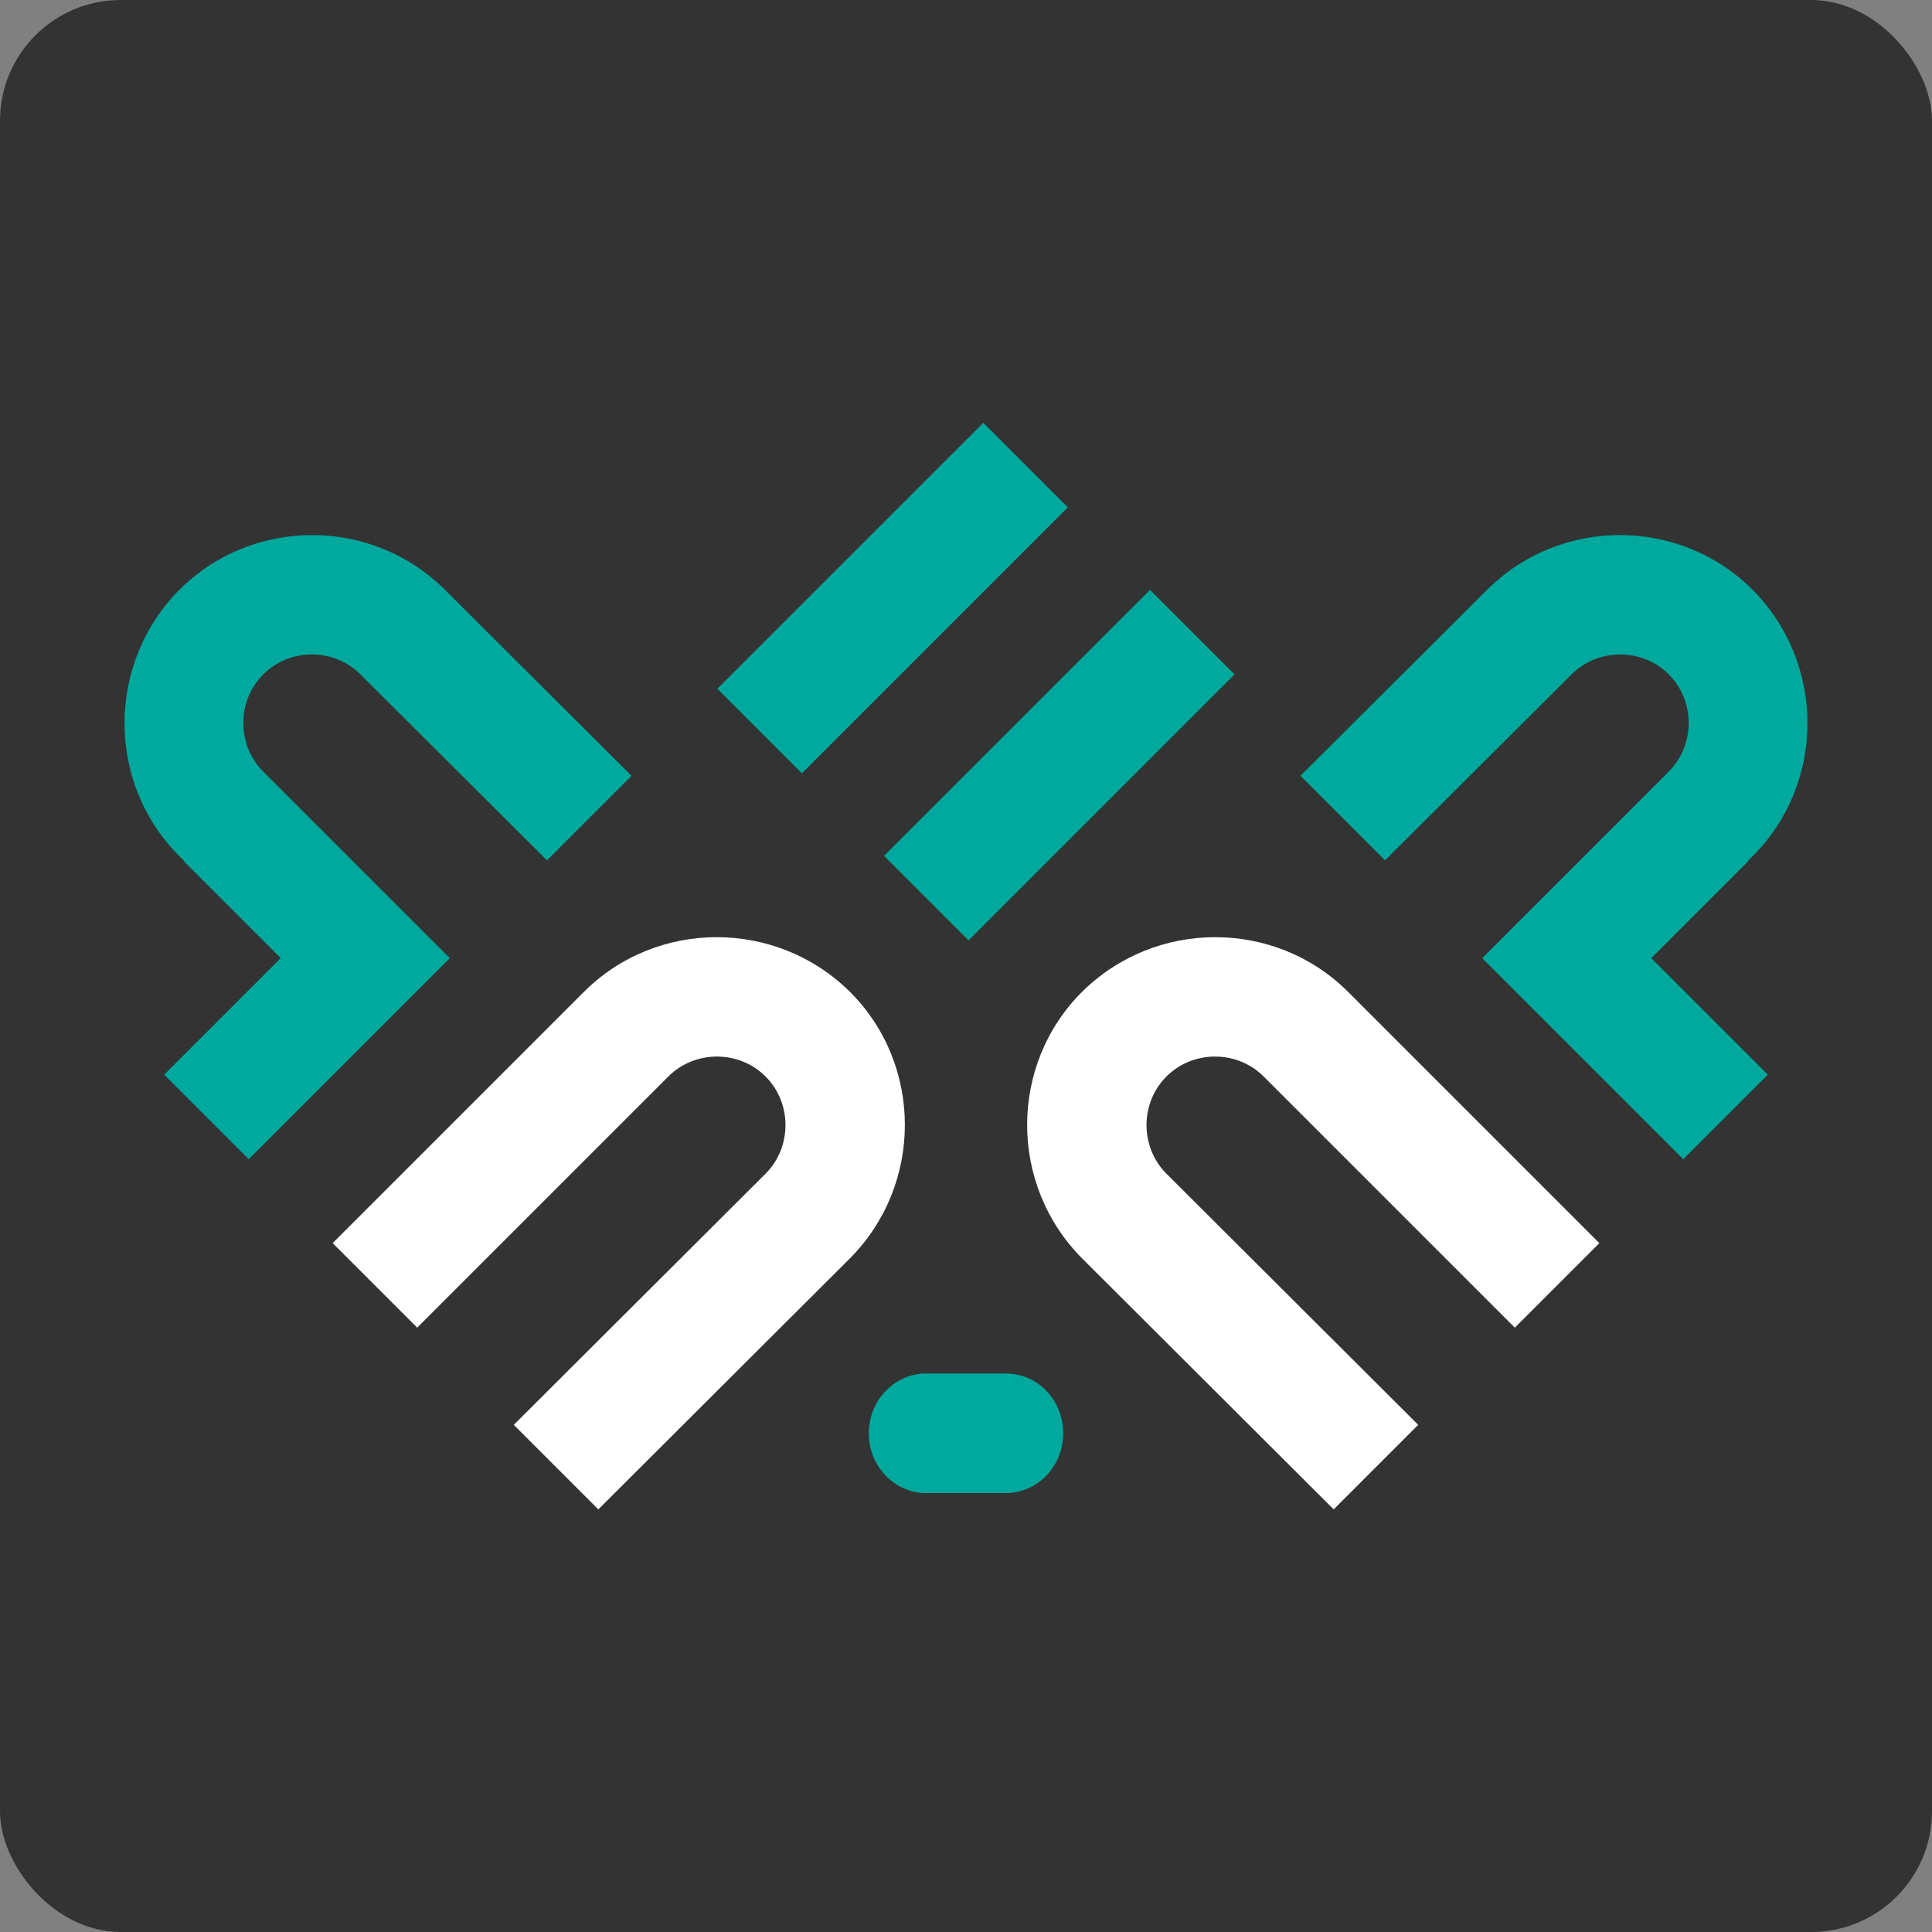
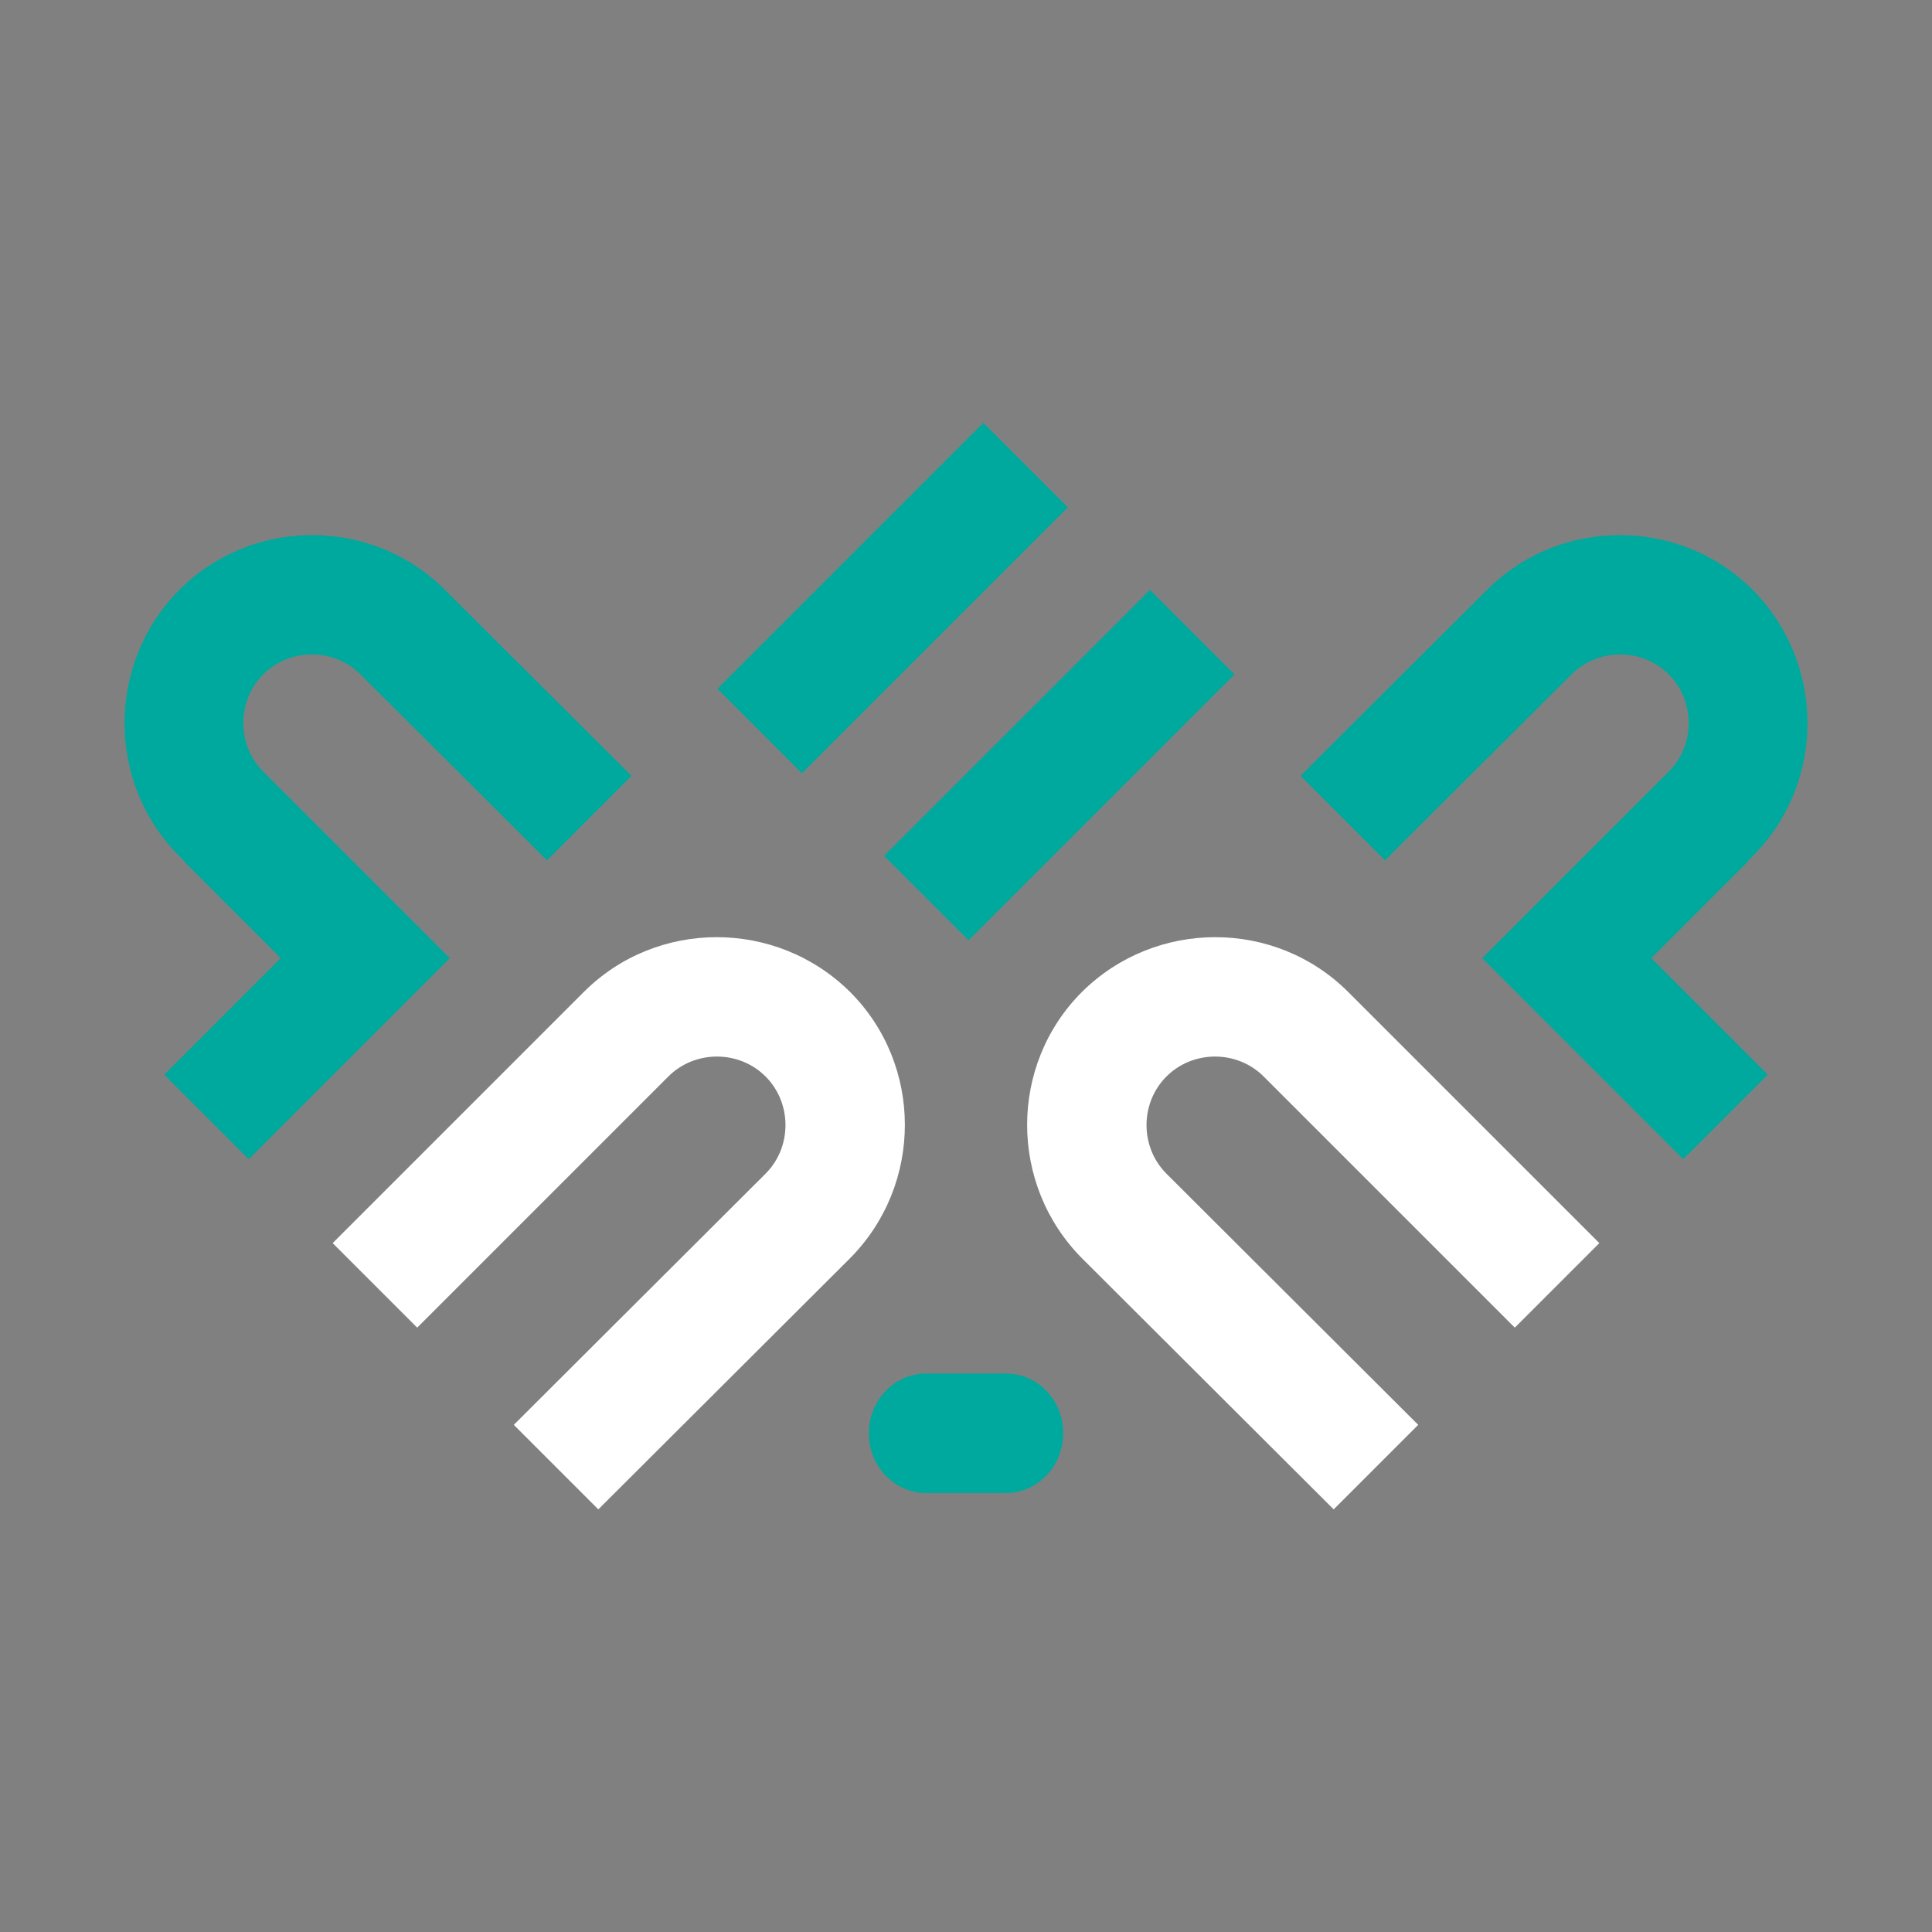
<svg xmlns="http://www.w3.org/2000/svg" id="_Режим_изоляции" data-name="Режим изоляции" viewBox="0 0 32 32">
  <rect x="0" y="0" width="32" height="32" fill="#808080" stroke="none" />
  <defs>
    <style> .cls-1 { fill: #00a99d; } .cls-1, .cls-2, .cls-3 { stroke-width: 0px; } .cls-2 { fill: #333; } .cls-3 { fill: #fff; } </style>
  </defs>
-   <rect class="cls-2" x="0" width="32" height="32" rx="2" ry="2" />
  <g>
    <path class="cls-1" d="m28.95,14.26l.08-.08c1.21-1.21,1.21-3.19,0-4.41-1.21-1.21-3.19-1.21-4.4,0l-3.09,3.08,1.4,1.4,3.09-3.08c.44-.44,1.17-.44,1.61,0s.44,1.17,0,1.61l-2.86,2.86h0s-.23.23-.23.23l3.33,3.33,1.4-1.4-1.93-1.93,1.6-1.6Z" />
    <path class="cls-3" d="m17.92,16.43c-1.21,1.21-1.21,3.19,0,4.41l4.17,4.16,1.4-1.4-4.17-4.16c-.44-.44-.44-1.17,0-1.61.44-.44,1.17-.44,1.61,0l4.16,4.16,1.4-1.4-4.16-4.16c-1.21-1.21-3.19-1.21-4.41,0Z" />
    <path class="cls-1" d="m16.66,22.75h-1.37c-.5.03-.9.46-.9.99s.4.96.9.99h0s1.37,0,1.37,0c.52,0,.95-.44.95-.99s-.42-.99-.95-.99Z" />
    <rect class="cls-1" x="11.67" y="8.91" width="6.23" height="1.98" transform="translate(-2.67 13.36) rotate(-45)" />
    <rect class="cls-1" x="14.43" y="11.68" width="6.23" height="1.98" transform="translate(-3.82 16.12) rotate(-45)" />
    <path class="cls-1" d="m3.05,14.26l-.08-.08c-1.21-1.21-1.21-3.19,0-4.41,1.21-1.21,3.19-1.21,4.4,0l3.09,3.08-1.4,1.4-3.09-3.08c-.44-.44-1.17-.44-1.61,0s-.44,1.17,0,1.61l2.86,2.86h0s.23.23.23.23l-3.33,3.33-1.4-1.4,1.93-1.93-1.6-1.6Z" />
    <path class="cls-3" d="m14.08,16.43c1.21,1.21,1.21,3.19,0,4.41l-4.17,4.16-1.4-1.4,4.17-4.16c.44-.44.44-1.17,0-1.61-.44-.44-1.17-.44-1.61,0l-4.16,4.16-1.4-1.4,4.16-4.16c1.21-1.21,3.19-1.21,4.41,0Z" />
  </g>
</svg>